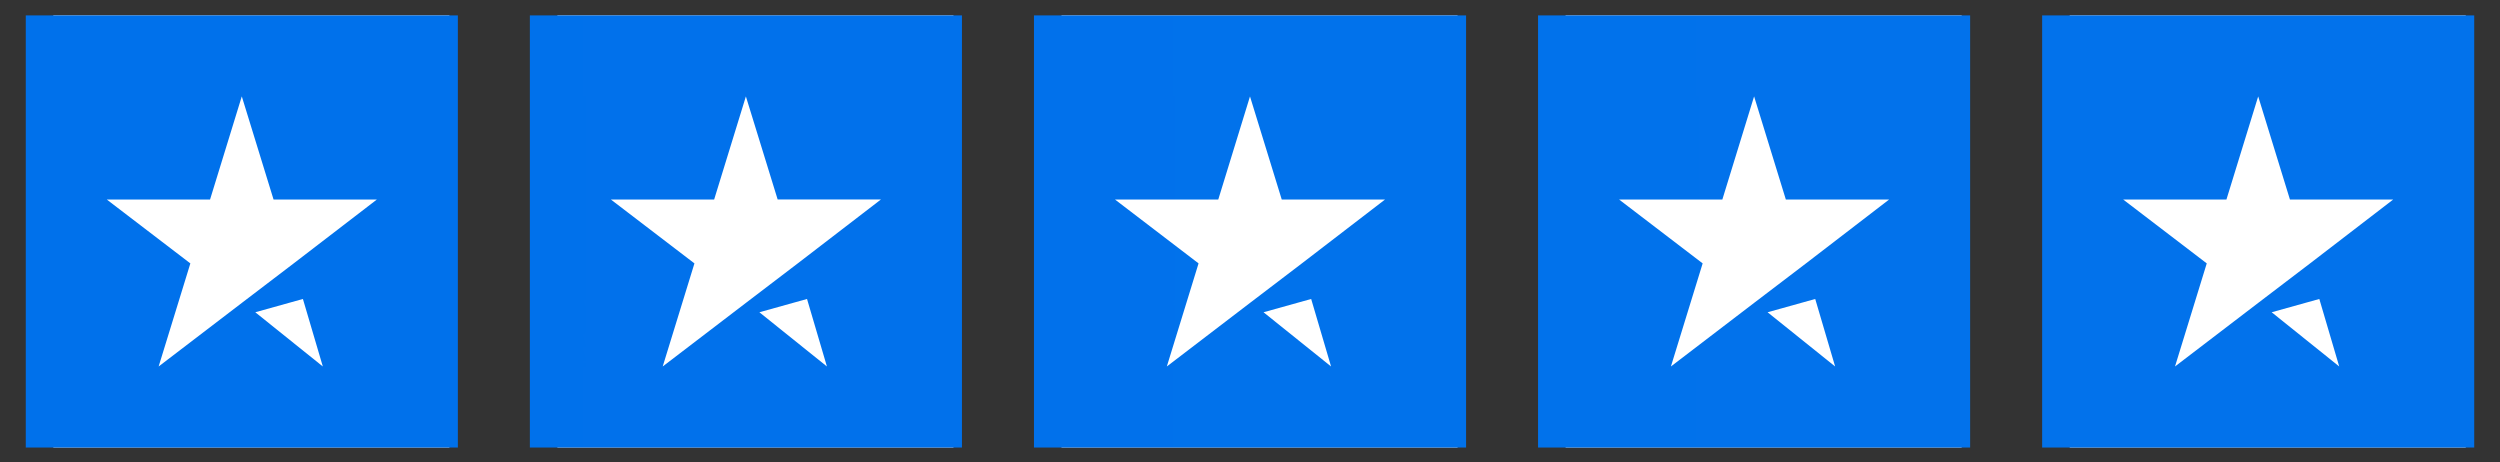
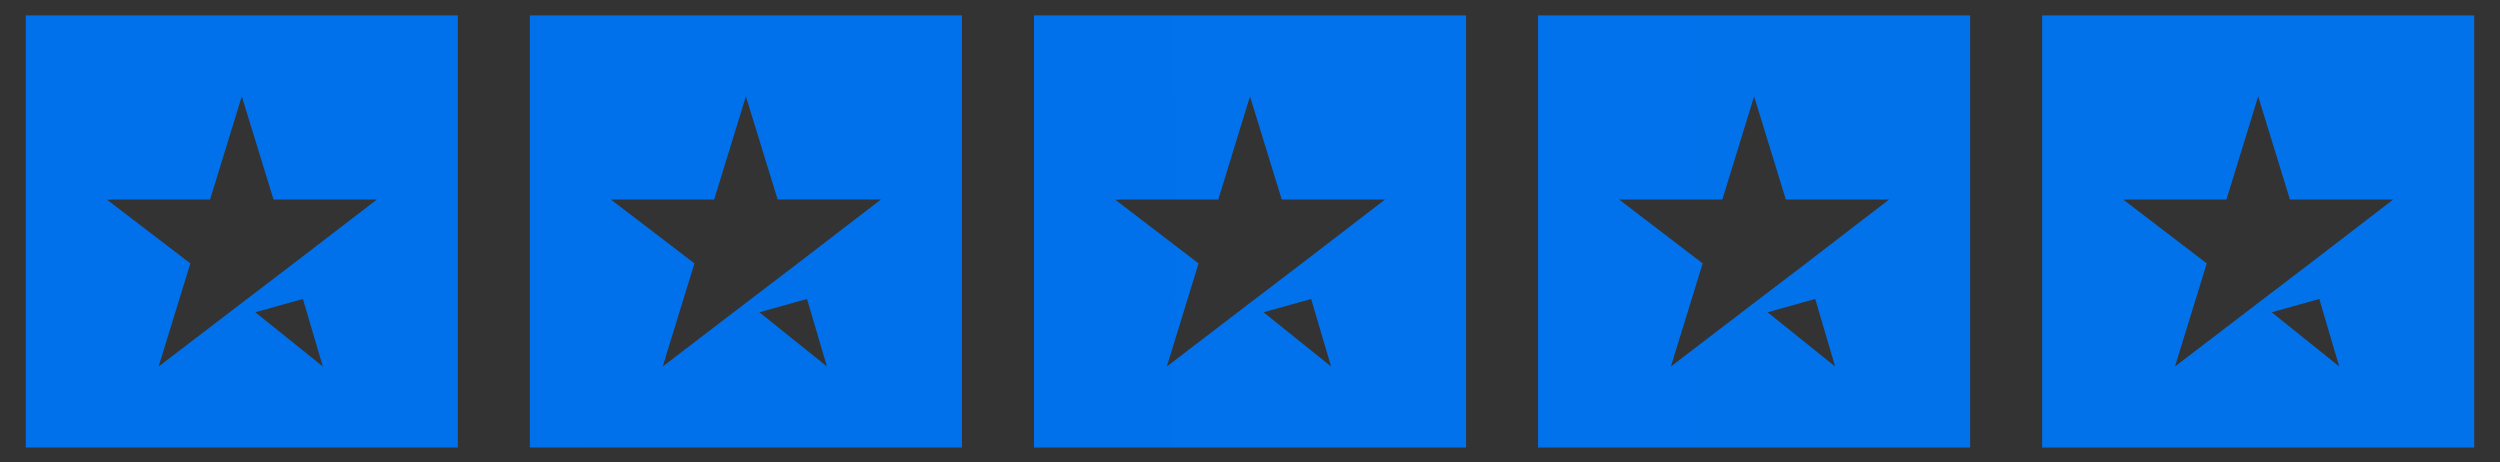
<svg xmlns="http://www.w3.org/2000/svg" width="146" height="27" fill="none" viewBox="0 0 146 27">
  <rect x="0" y="0" width="146" height="27" fill="#333333" stroke="none" />
-   <path fill="#fff" d="M3.113.9h23.13v25.234H3.114zM91.43.9h23.131v25.234h-23.13zm29.439 0H144v25.234h-23.131zM61.991.9h23.13v25.234h-23.13zM32.552.9h23.13v25.234h-23.13z" />
  <path fill="url(#paint0_linear_509_8464)" fill-rule="evenodd" d="M26.739.9v25.234H1.505V.9zM17.69 17.46l-2.781.776 3.944 3.166zm-3.57-11.83-1.853 6.023H6.237l4.88 3.73-1.853 6.02 4.881-3.73 3.003-2.288 4.86-3.732h-6.032l-1.854-6.021zM85.619.9v25.234H60.384V.9zm-9.047 16.56-2.782.776 3.944 3.166zM73 5.63l-1.853 6.022h-6.032l4.881 3.73-1.853 6.02 4.88-3.73 3.004-2.288 4.859-3.732h-6.032l-1.854-6.02zM56.178.9v25.234H30.944V.9zM47.13 17.46l-2.782.776 3.944 3.166zM43.56 5.63l-1.854 6.022h-6.031l4.88 3.73-1.853 6.02 4.881-3.73 3.003-2.288 4.86-3.734h-6.031L43.56 5.632zM115.056.9v25.234H89.822V.9zm-9.047 16.56-2.782.776 3.944 3.166zm-3.57-11.83-1.854 6.022h-6.031l4.881 3.73-1.854 6.02 4.881-3.73 3.005-2.288 4.857-3.732h-6.031l-1.853-6.02zM144.495.9v25.234h-25.234V.9zm-9.047 16.56-2.782.776 3.944 3.166zm-3.57-11.83-1.854 6.022h-6.031l4.881 3.73-1.854 6.02 4.882-3.73 3.004-2.288 4.857-3.732h-6.031l-1.854-6.02z" clip-rule="evenodd" />
  <defs>
    <linearGradient id="paint0_linear_509_8464" x1="1.505" x2="14300.5" y1=".9" y2=".9" gradientUnits="userSpaceOnUse">
      <stop stop-color="#0071EB" />
      <stop offset="1" stop-color="#DCDCE6" />
    </linearGradient>
  </defs>
</svg>